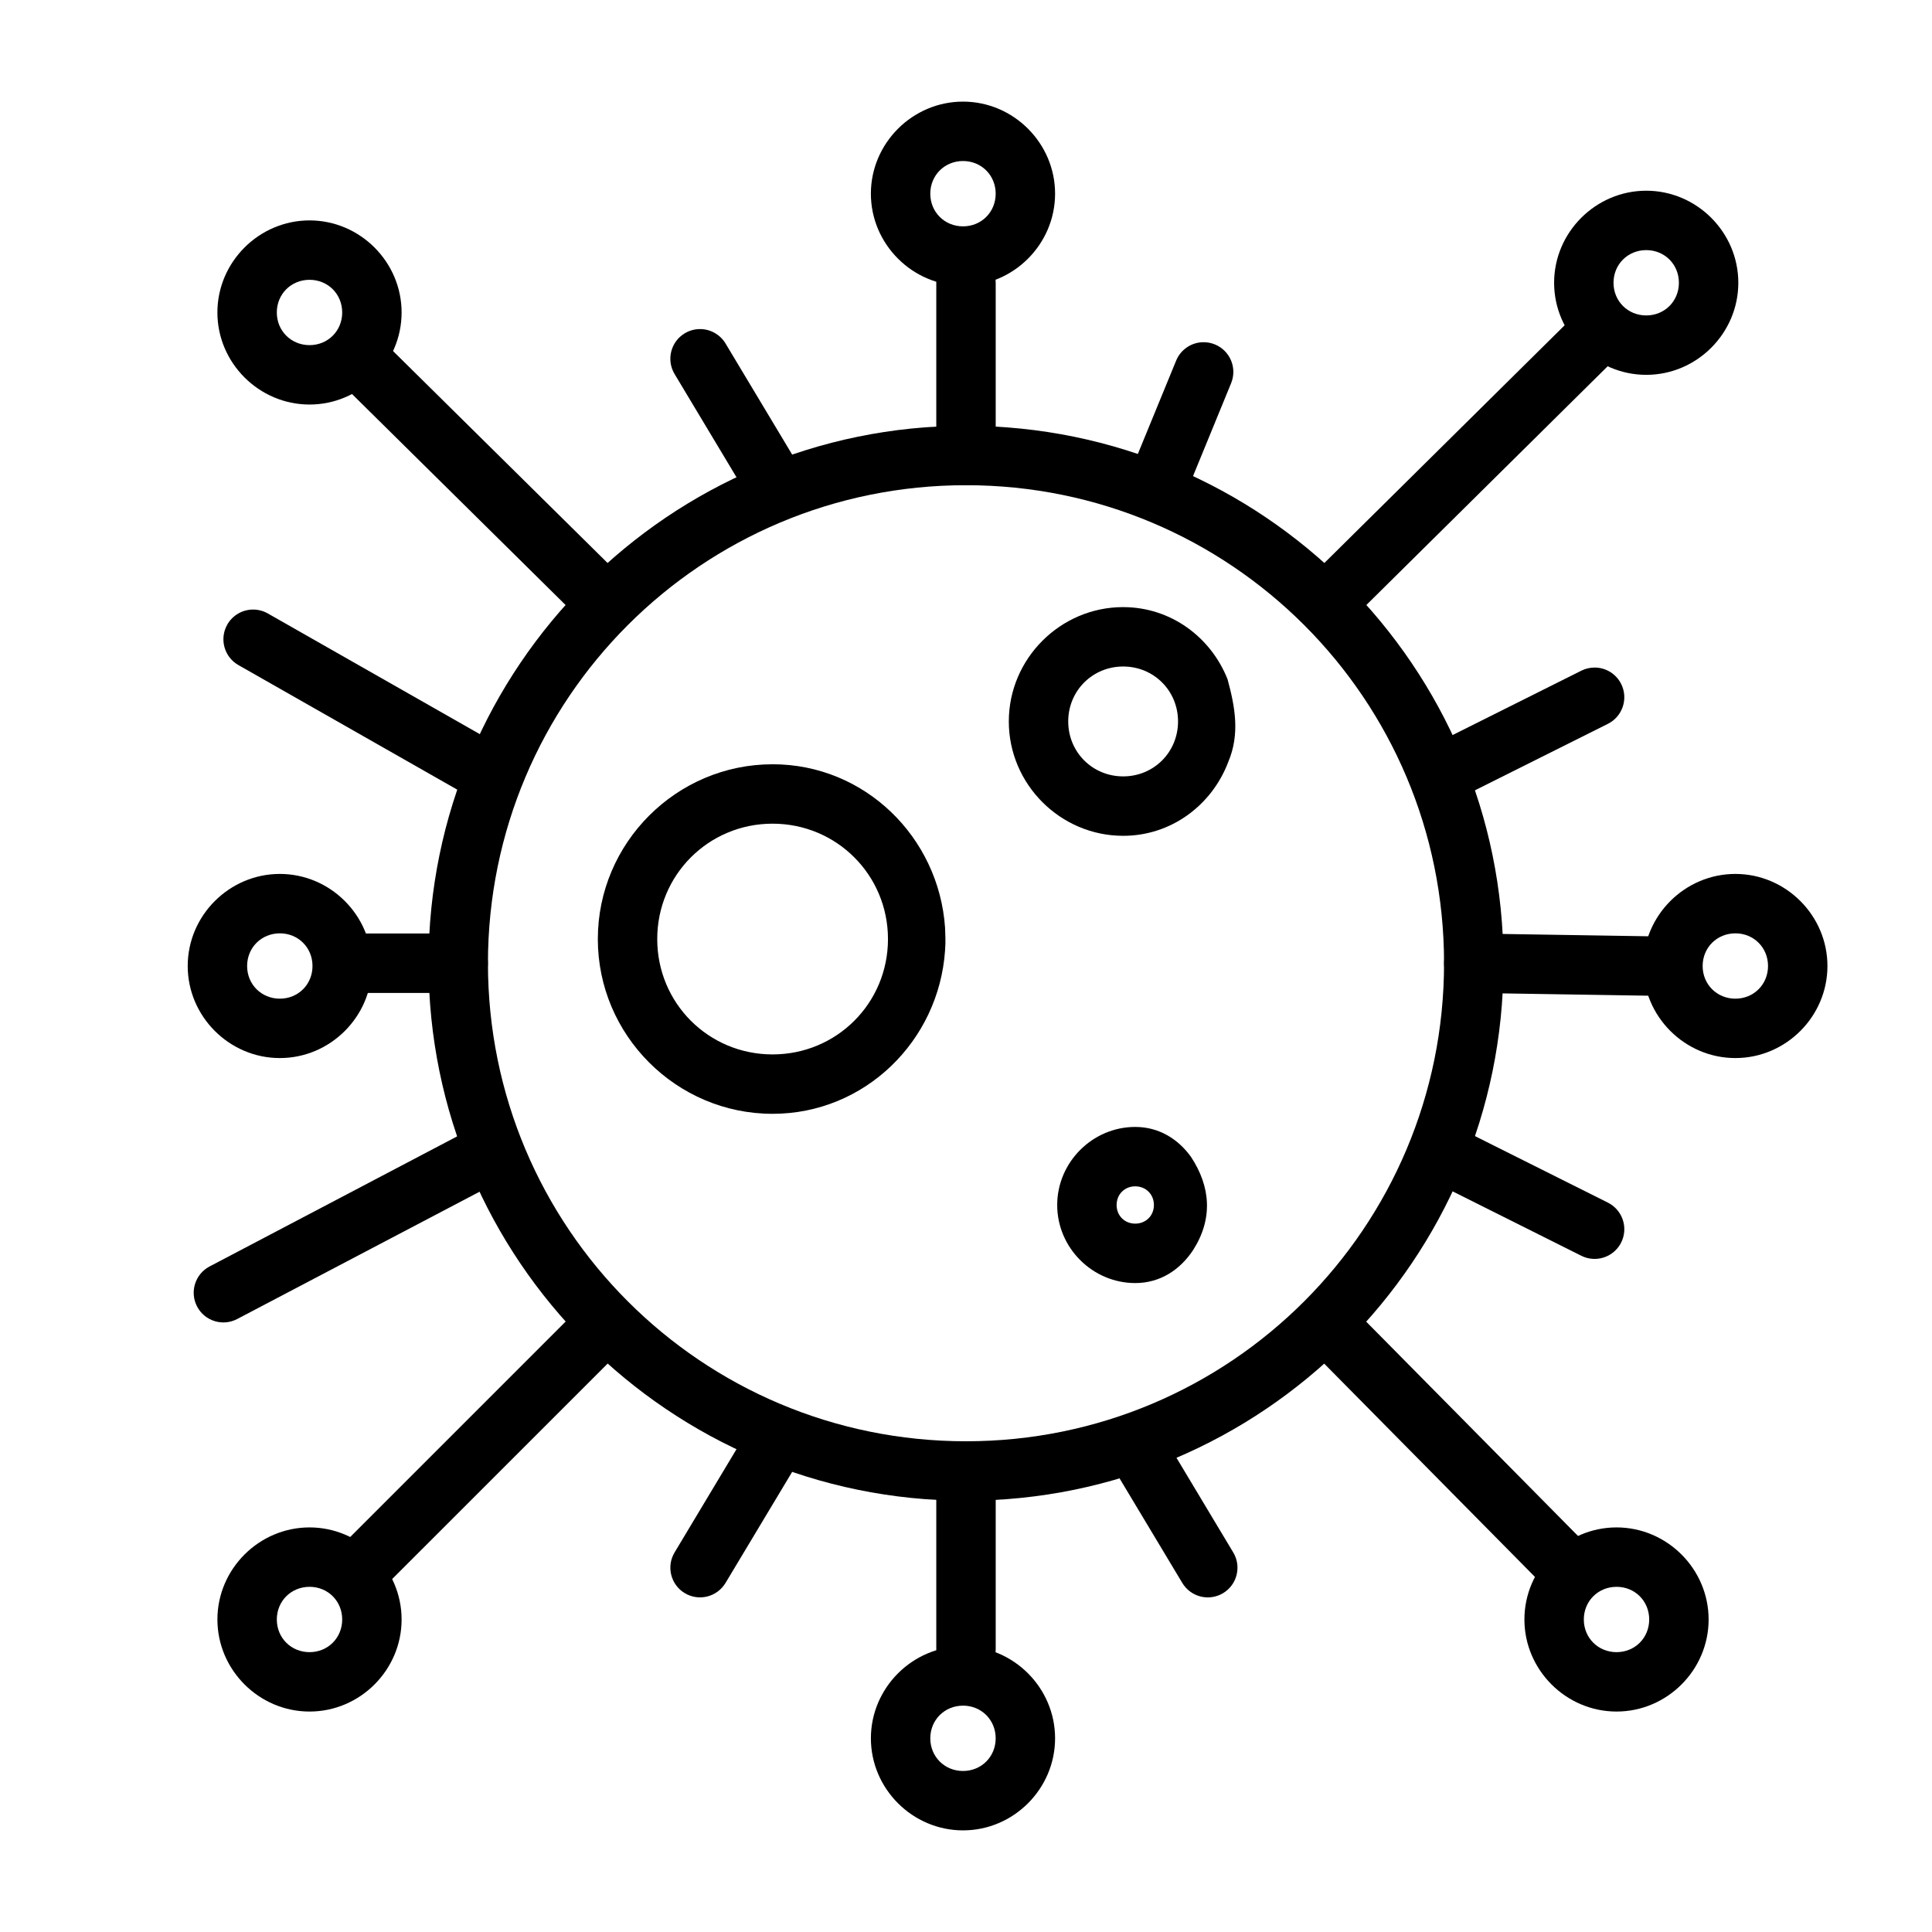
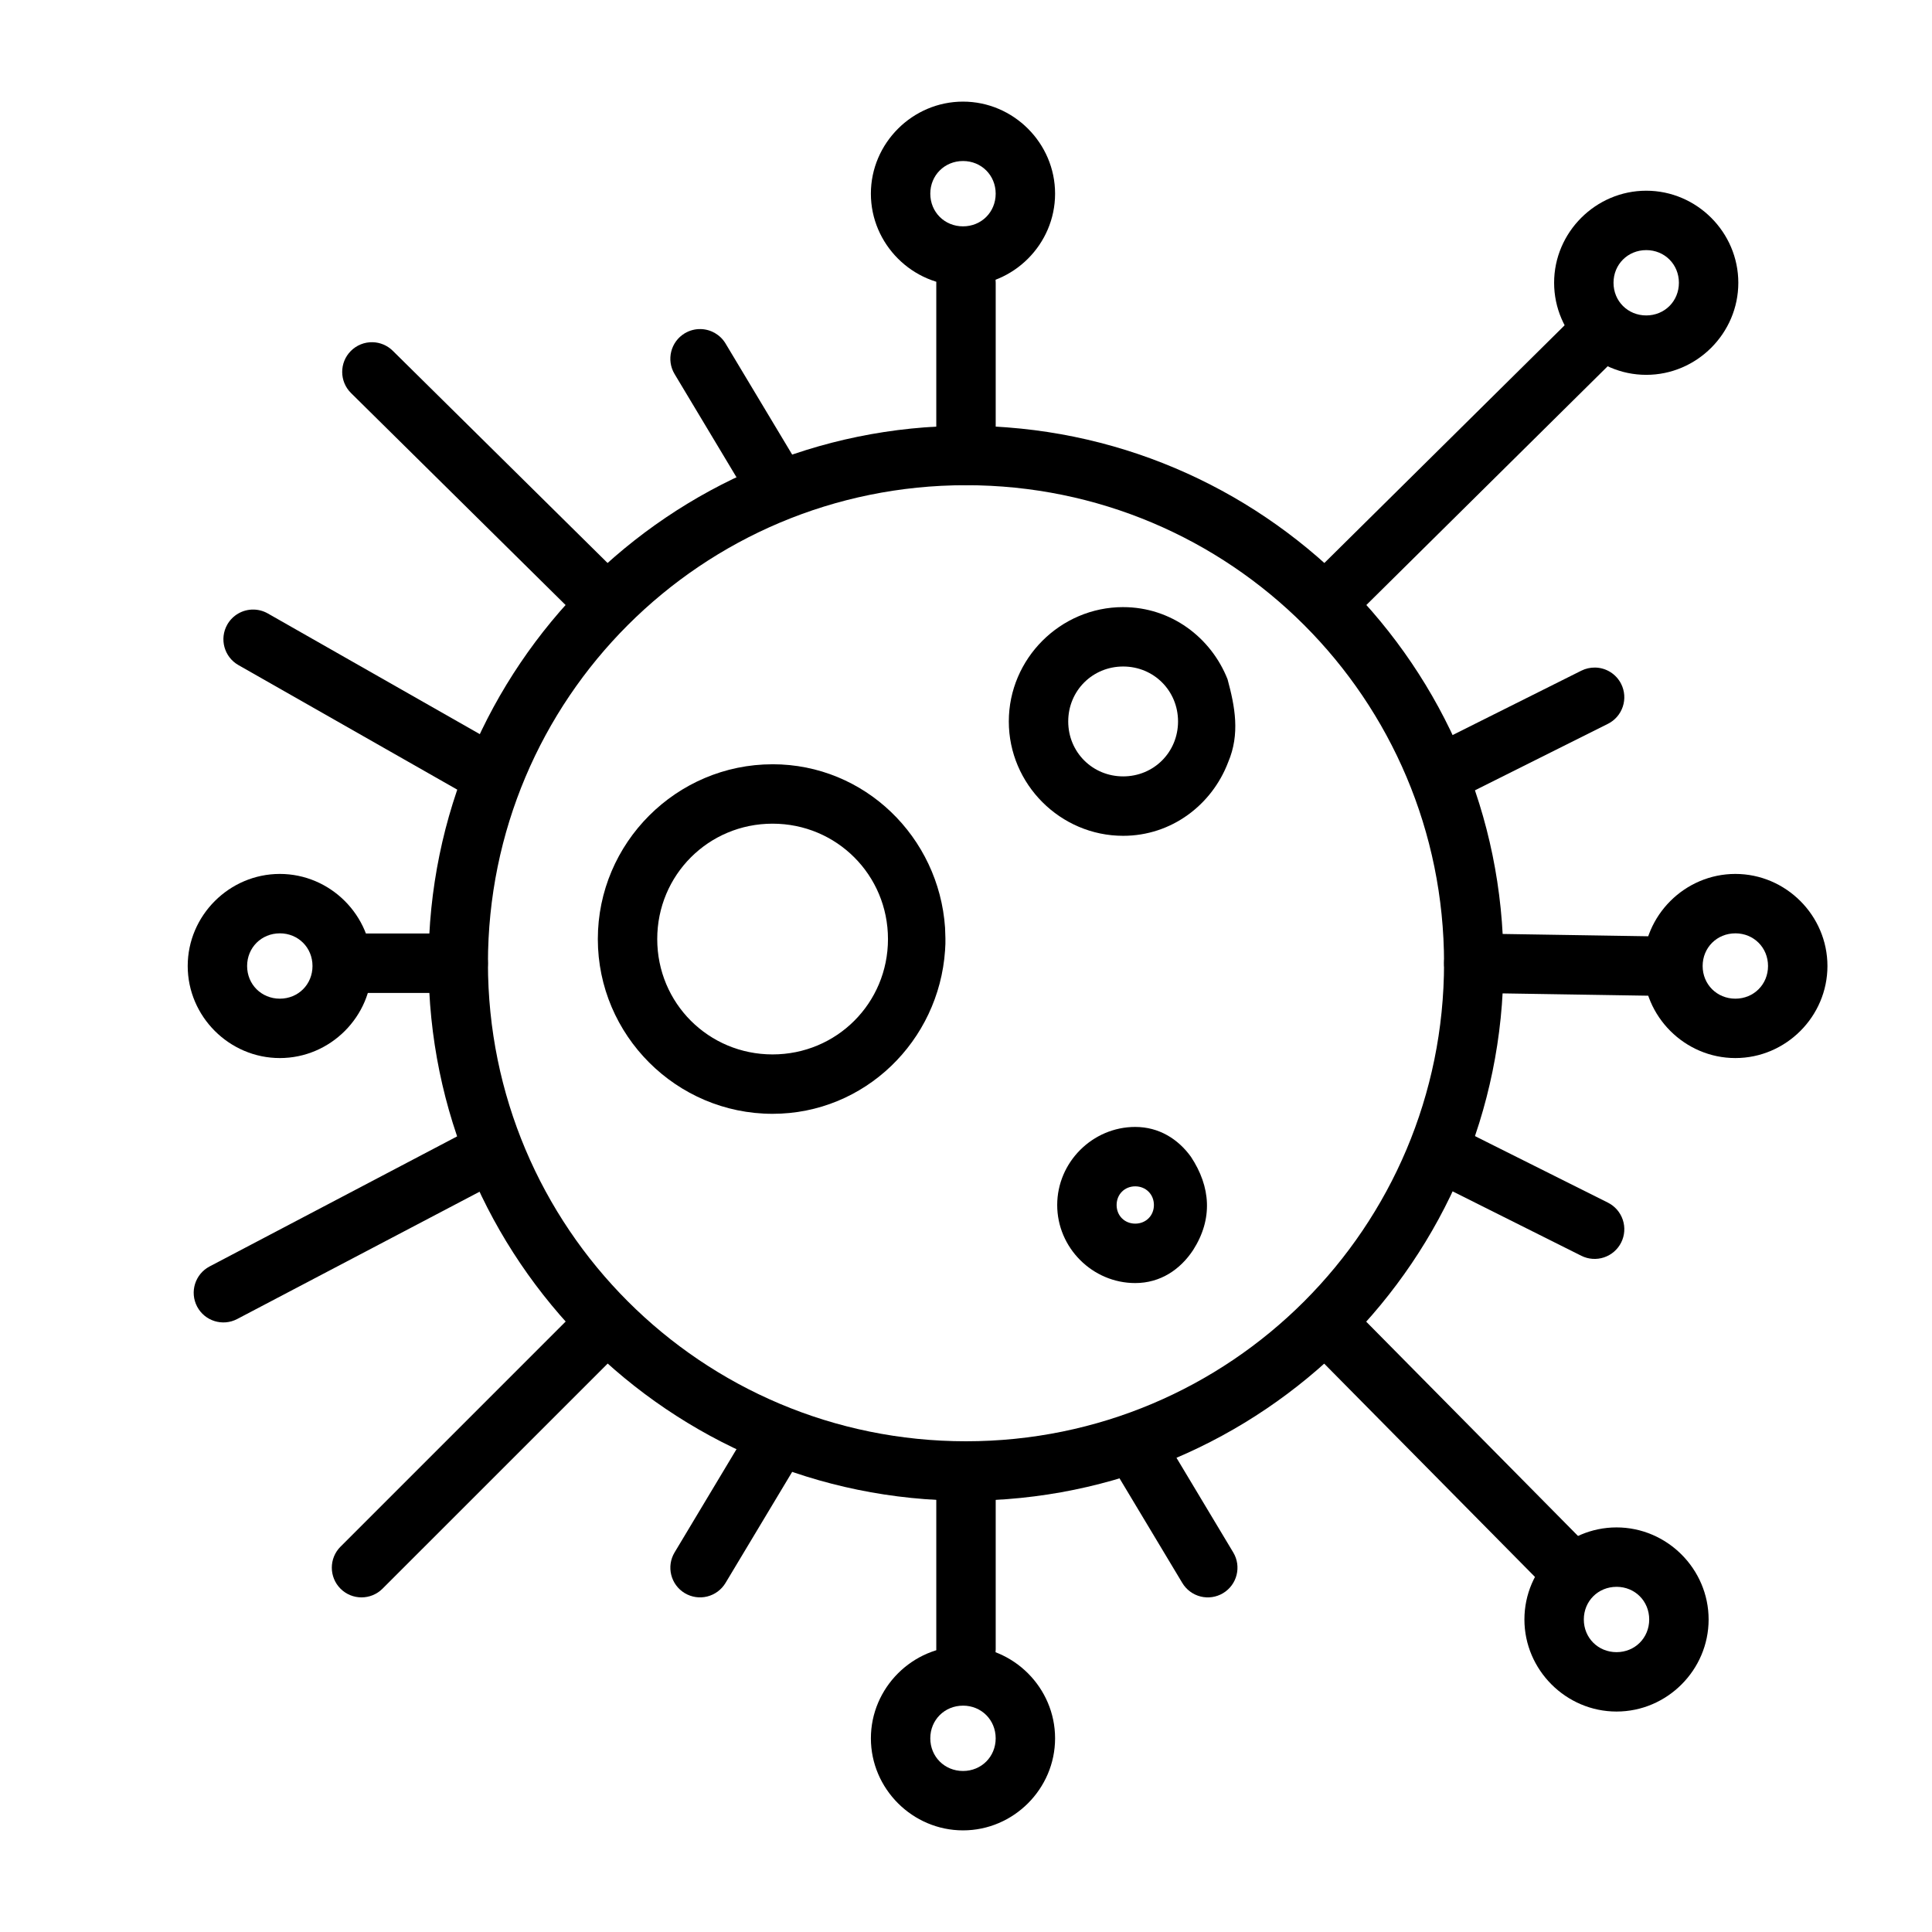
<svg xmlns="http://www.w3.org/2000/svg" fill="#000000" width="800px" height="800px" version="1.1" viewBox="144 144 512 512">
  <g>
    <path d="m400 256.84c-78.566 0-142.43 63.852-142.43 142.42-0.004 78.57 63.863 142.44 142.43 142.44 78.566 0 142.43-63.867 142.43-142.43 0-78.57-63.867-142.42-142.43-142.42zm0 15.742c70.059 0 126.69 56.617 126.69 126.68-0.004 70.062-56.633 126.69-126.69 126.69-70.062 0-126.69-56.629-126.69-126.69 0-70.059 56.629-126.68 126.69-126.68z" />
    <path d="m348.74 346.54c-25.488 0-46.309 20.84-46.309 46.324 0 25.488 20.824 46.309 46.309 46.309 24.418 0 44.066-19.277 45.711-43.297v-0.016c0.199-2.656 0.051-3.832 0-6.012-1.645-24.02-21.289-43.312-45.711-43.312zm0 15.742c16.977 0 30.582 13.602 30.582 30.582 0 16.977-13.602 30.566-30.582 30.566-16.977 0-30.566-13.586-30.566-30.566 0-16.977 13.586-30.582 30.566-30.582z" />
    <path d="m441.65 304.89c-16.641 0-30.305 13.664-30.305 30.305s13.664 30.305 30.305 30.305c12.789 0 23.508-8.172 27.82-19.496 3.203-7.508 1.797-14.789-0.148-21.969-4.394-11.141-15.016-19.141-27.672-19.141zm0 15.742c8.133 0 14.543 6.43 14.543 14.559 0 8.133-6.414 14.559-14.543 14.559-8.133 0-14.559-6.43-14.559-14.559 0-8.133 6.43-14.559 14.559-14.559z" />
    <path d="m444.85 442.65c-11.332 0-20.68 9.363-20.68 20.695s9.348 20.68 20.68 20.68c6.676 0 11.945-3.59 15.348-8.758 5.254-8.23 4.684-16.723-0.59-24.711-3.41-4.707-8.461-7.906-14.758-7.906zm0 15.742c2.824 0 4.949 2.129 4.949 4.949 0 2.824-2.129 4.934-4.949 4.934-2.824 0-4.934-2.113-4.934-4.934 0-2.824 2.113-4.949 4.934-4.949z" />
    <path d="m242.74 234.69c-2.168-0.051-4.258 0.793-5.781 2.336-3.055 3.09-3.027 8.074 0.062 11.133l61.332 60.594v-0.004c3.09 3.059 8.074 3.031 11.129-0.059 3.059-3.094 3.031-8.074-0.059-11.133l-61.332-60.594c-1.43-1.414-3.344-2.227-5.352-2.273z" />
    <path d="m400 211.07c-4.348 0-7.875 3.523-7.875 7.871v45.773c0 2.086 0.832 4.09 2.309 5.566 1.477 1.477 3.477 2.305 5.566 2.305 2.086 0 4.09-0.828 5.566-2.305 1.477-1.477 2.305-3.481 2.305-5.566v-45.773c0-2.086-0.828-4.09-2.305-5.566-1.477-1.477-3.481-2.305-5.566-2.305z" />
    <path d="m565.57 226.81c-2.164-0.07-4.262 0.754-5.797 2.277l-69.203 68.465c-3.09 3.059-3.121 8.039-0.062 11.133 3.059 3.09 8.039 3.117 11.133 0.059l69.203-68.465c3.09-3.055 3.117-8.039 0.059-11.129-1.414-1.434-3.32-2.269-5.332-2.34z" />
    <path d="m534.68 391.39c-2.086-0.031-4.102 0.766-5.602 2.219s-2.359 3.445-2.394 5.531c-0.031 2.09 0.766 4.106 2.219 5.602 1.453 1.5 3.445 2.363 5.531 2.394l46.496 0.738c2.086 0.031 4.102-0.766 5.602-2.219s2.359-3.441 2.391-5.531c0.035-2.086-0.766-4.102-2.219-5.602s-3.441-2.359-5.527-2.394z" />
    <path d="m495.72 487.51c-1.938 0.094-3.769 0.898-5.148 2.262-3.09 3.059-3.121 8.039-0.062 11.133l61.332 62.07v-0.004c3.055 3.094 8.039 3.121 11.129 0.062 3.094-3.059 3.121-8.039 0.062-11.133l-61.332-62.055v0.004c-1.57-1.594-3.746-2.445-5.981-2.34z" />
    <path d="m400 525.95c-4.348 0-7.875 3.527-7.875 7.875v47.23c0 2.09 0.832 4.09 2.309 5.566 1.477 1.477 3.477 2.305 5.566 2.305 2.086 0 4.09-0.828 5.566-2.305 1.477-1.477 2.305-3.477 2.305-5.566v-47.23c0-2.09-0.828-4.09-2.305-5.566-1.477-1.477-3.481-2.309-5.566-2.309z" />
    <path d="m303.44 487.51c-1.93 0.109-3.75 0.926-5.117 2.293l-64.082 64.082h-0.004c-3.07 3.074-3.07 8.059 0 11.133 3.074 3.074 8.059 3.074 11.133 0l64.082-64.066v-0.004c1.48-1.477 2.316-3.481 2.316-5.57 0-2.094-0.836-4.098-2.316-5.574-1.586-1.586-3.769-2.418-6.012-2.293z" />
    <path d="m239.8 391.39c-4.348 0-7.871 3.527-7.871 7.875 0 2.086 0.828 4.09 2.305 5.566 1.477 1.477 3.481 2.305 5.566 2.305h25.633c2.086 0 4.09-0.828 5.566-2.305 1.477-1.477 2.305-3.481 2.305-5.566 0-2.09-0.828-4.09-2.305-5.566-1.477-1.477-3.481-2.309-5.566-2.309z" />
    <path d="m211.18 305.54c-2.867-0.039-5.531 1.488-6.949 3.981-2.144 3.781-0.824 8.582 2.953 10.734l60.777 34.594c3.773 2.148 8.578 0.832 10.73-2.938 1.039-1.816 1.309-3.969 0.754-5.988-0.551-2.016-1.887-3.727-3.703-4.758l-60.777-34.598c-1.156-0.656-2.457-1.008-3.785-1.027z" />
    <path d="m566.71 320.91c-1.266-0.02-2.516 0.266-3.644 0.828l-38.438 19.219c-1.867 0.934-3.289 2.574-3.949 4.555-0.66 1.98-0.508 4.141 0.43 6.008 0.934 1.871 2.57 3.289 4.551 3.949 1.98 0.66 4.144 0.508 6.012-0.426l38.438-19.219c1.867-0.934 3.285-2.57 3.945-4.555 0.66-1.98 0.508-4.141-0.426-6.008-1.312-2.629-3.981-4.309-6.918-4.352z" />
    <path d="m271.8 442.65c-1.258 0.008-2.5 0.32-3.613 0.906l-68.648 36.07c-3.844 2.023-5.324 6.777-3.305 10.625 2.019 3.844 6.777 5.324 10.621 3.305l68.648-36.055h0.004c1.848-0.969 3.238-2.637 3.859-4.633 0.617-1.996 0.418-4.156-0.555-6.004-1.367-2.606-4.07-4.231-7.012-4.215z" />
    <path d="m527.83 442.66c-2.863 0.117-5.438 1.777-6.719 4.336-0.938 1.867-1.09 4.031-0.43 6.012 0.66 1.98 2.082 3.617 3.949 4.551l38.438 19.234c1.867 0.934 4.031 1.086 6.012 0.426s3.617-2.078 4.551-3.945c0.934-1.867 1.086-4.031 0.426-6.012-0.66-1.98-2.078-3.617-3.945-4.551l-38.438-19.234c-1.191-0.594-2.516-0.875-3.844-0.816z" />
    <path d="m445.02 519.54c-1.48-0.031-2.941 0.359-4.211 1.121-1.793 1.074-3.086 2.816-3.594 4.844-0.508 2.027-0.188 4.176 0.887 5.965l19.219 32.027c1.074 1.793 2.816 3.086 4.844 3.594 2.027 0.508 4.172 0.188 5.965-0.887 3.723-2.238 4.926-7.07 2.691-10.793l-19.219-32.043c-1.391-2.32-3.875-3.769-6.582-3.828z" />
    <path d="m348.36 519.55c-2.629 0.129-5.016 1.559-6.367 3.812l-19.219 32.043c-2.234 3.723-1.031 8.555 2.691 10.793 1.793 1.074 3.938 1.395 5.965 0.887 2.027-0.508 3.769-1.801 4.844-3.594l19.219-32.027c1.074-1.789 1.395-3.938 0.887-5.965s-1.801-3.769-3.594-4.844c-1.332-0.797-2.875-1.184-4.426-1.105z" />
-     <path d="m462.73 234.69c-3.109 0.094-5.867 2.012-7.043 4.887l-11.715 28.551c-0.793 1.934-0.785 4.102 0.023 6.027 0.809 1.93 2.348 3.453 4.281 4.246 4.019 1.648 8.617-0.27 10.27-4.289l11.715-28.566v-0.004c0.793-1.93 0.785-4.098-0.023-6.027-0.809-1.926-2.348-3.449-4.281-4.242-1.023-0.418-2.121-0.617-3.227-0.582z" />
    <path d="m329.69 231.21c-1.484-0.031-2.953 0.355-4.227 1.121-3.723 2.242-4.926 7.07-2.691 10.793l19.219 32.043c2.234 3.727 7.066 4.938 10.793 2.707 1.793-1.074 3.086-2.816 3.594-4.844s0.188-4.172-0.887-5.965l-19.219-32.043c-1.395-2.316-3.879-3.754-6.582-3.812z" />
    <path d="m399.21 170.93c-13.387 0-24.418 11.016-24.418 24.398 0 13.387 11.031 24.398 24.414 24.398 13.391 0.004 24.402-11.012 24.402-24.398 0-13.383-11.012-24.398-24.398-24.398zm0 15.742c4.875 0 8.656 3.781 8.656 8.656 0 4.879-3.781 8.656-8.656 8.656-4.879 0-8.672-3.777-8.672-8.656 0-4.875 3.793-8.656 8.672-8.656z" />
    <path d="m580.27 194.54c-13.383 0-24.414 11.012-24.414 24.398 0 13.387 11.031 24.398 24.414 24.398 13.387 0.004 24.402-11.012 24.402-24.398 0-13.387-11.016-24.398-24.402-24.398zm0 15.742c4.879 0 8.656 3.781 8.656 8.656s-3.781 8.656-8.656 8.656-8.672-3.781-8.672-8.656 3.793-8.656 8.672-8.656z" />
    <path d="m603.89 375.6c-13.387 0-24.414 11.016-24.414 24.398 0 13.387 11.031 24.398 24.414 24.398 13.387 0.004 24.402-11.012 24.402-24.395 0-13.387-11.016-24.402-24.402-24.402zm0 15.742c4.879 0.004 8.656 3.781 8.656 8.66 0 4.875-3.781 8.656-8.656 8.656s-8.672-3.781-8.672-8.656 3.793-8.656 8.672-8.656z" />
    <path d="m572.4 548.78c-13.387 0-24.414 11.016-24.414 24.398 0 13.387 11.031 24.398 24.414 24.398 13.387 0.004 24.402-11.008 24.402-24.395 0-13.387-11.016-24.402-24.402-24.402zm0 15.742c4.879 0.004 8.656 3.781 8.656 8.66 0 4.875-3.781 8.656-8.656 8.656s-8.672-3.781-8.672-8.656 3.793-8.656 8.672-8.656z" />
    <path d="m399.21 580.27c-13.387 0-24.414 11.016-24.414 24.398 0 13.387 11.031 24.398 24.414 24.398 13.387 0.004 24.398-11.012 24.398-24.395 0-13.387-11.012-24.402-24.398-24.402zm0 15.742c4.875 0.004 8.656 3.781 8.656 8.66 0 4.875-3.781 8.656-8.656 8.656s-8.672-3.781-8.672-8.656 3.793-8.656 8.672-8.656z" />
-     <path d="m226.03 548.78c-13.387 0-24.414 11.016-24.414 24.398 0 13.387 11.031 24.398 24.414 24.398 13.383 0.004 24.398-11.008 24.398-24.395 0-13.387-11.016-24.402-24.398-24.402zm0 15.742c4.875 0.004 8.656 3.781 8.656 8.66 0 4.875-3.781 8.656-8.656 8.656s-8.672-3.781-8.672-8.656 3.793-8.656 8.672-8.656z" />
    <path d="m218.16 375.6c-13.387 0-24.414 11.016-24.414 24.398 0 13.387 11.031 24.398 24.414 24.398 13.387 0.004 24.402-11.012 24.402-24.395 0-13.387-11.016-24.402-24.402-24.402zm0 15.742c4.879 0.004 8.656 3.781 8.656 8.66 0 4.875-3.781 8.656-8.656 8.656s-8.672-3.781-8.672-8.656 3.793-8.656 8.672-8.656z" />
-     <path d="m226.03 202.41c-13.387 0-24.418 11.016-24.418 24.398 0 13.387 11.031 24.398 24.414 24.398 13.387 0.004 24.402-11.012 24.402-24.398 0-13.383-11.016-24.398-24.398-24.398zm0 15.742c4.875 0 8.656 3.781 8.656 8.656s-3.781 8.656-8.656 8.656-8.672-3.781-8.672-8.656 3.793-8.656 8.672-8.656z" />
  </g>
</svg>